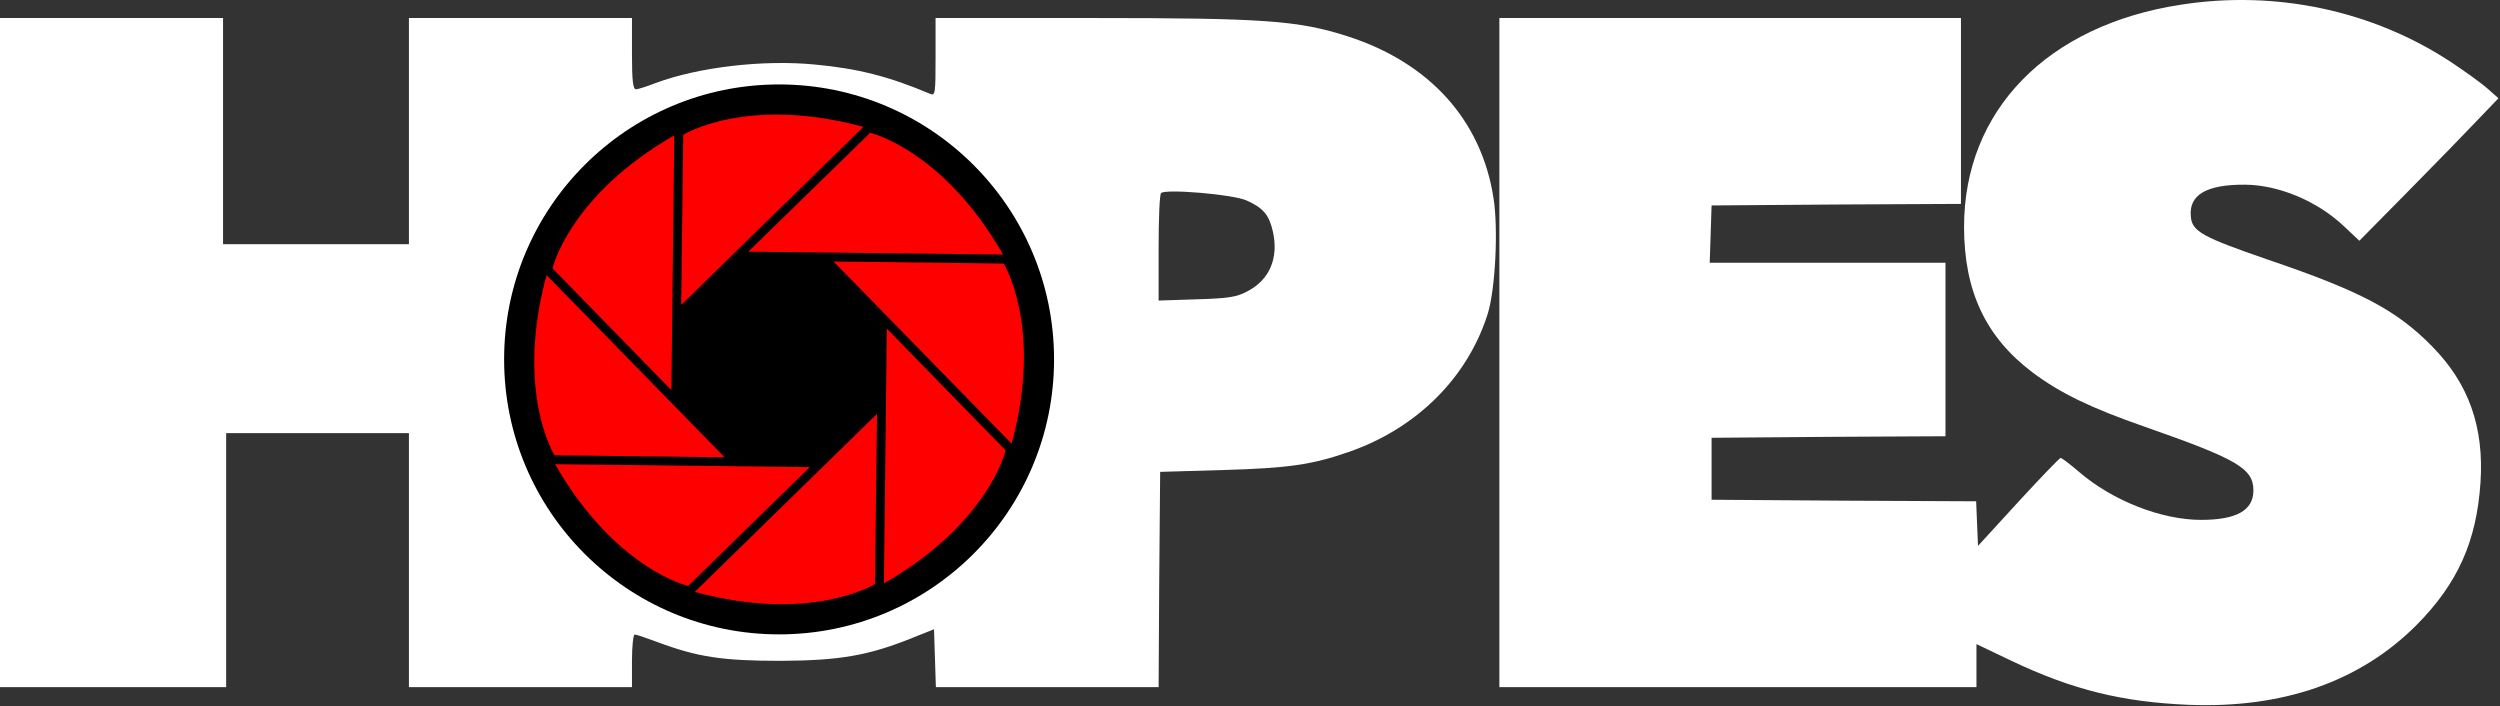
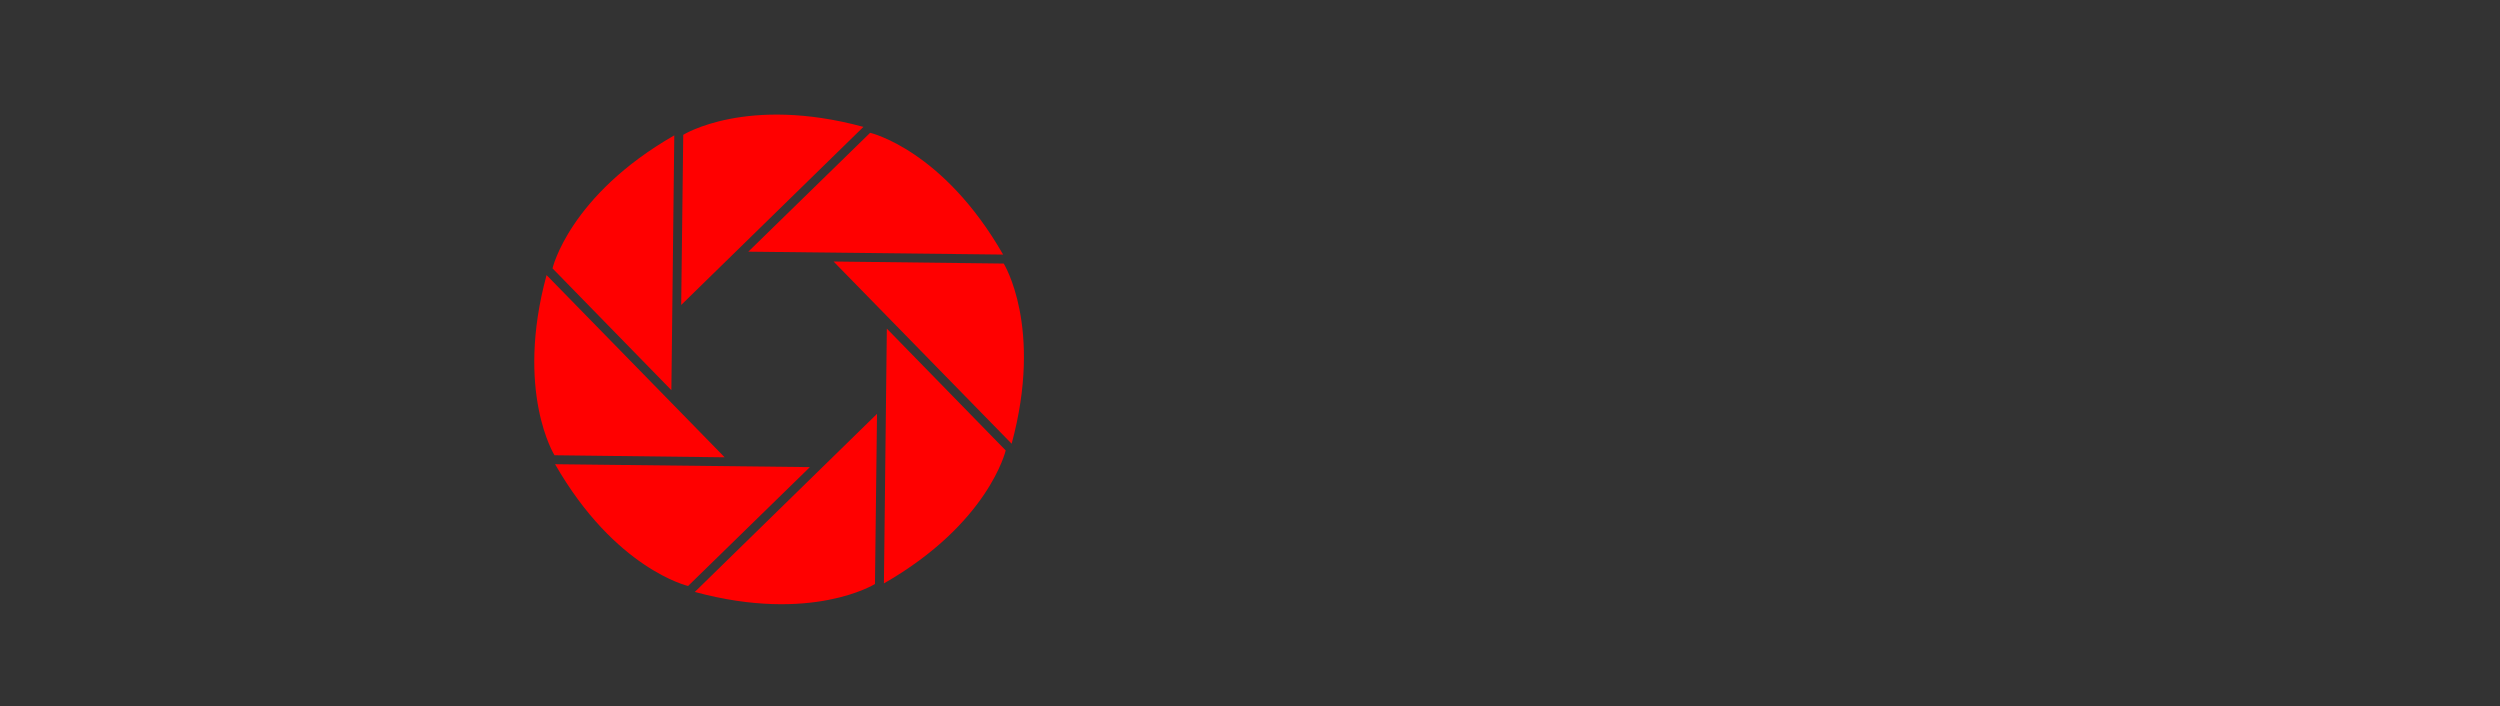
<svg xmlns="http://www.w3.org/2000/svg" width="807" height="228" viewBox="0 0 807 228" fill="none">
  <rect x="0" y="0" width="807" height="228" fill="#333333" stroke="none" />
-   <path d="M704 1.517C660.9 8.117 634 35.617 634 73.217C634 94.017 641 108.817 656.1 120.217C664.9 126.817 674.9 131.717 692.5 137.817C722.2 148.217 727.4 151.217 727.4 158.317C727.4 164.717 722 167.817 710.5 167.817C697.7 167.817 681.9 161.617 671.1 152.317C668.2 149.817 665.5 147.817 665.2 147.817C664.8 147.817 658.7 154.217 651.5 162.017L638.5 176.217L638.2 169.017L637.9 161.817L595.2 161.617L552.5 161.317V151.317V141.317L590.3 141.017L628 140.817V112.817V84.817H590H551.9L552.2 75.517L552.5 66.317L592.8 66.017L633 65.817V35.817V5.817H558.5H484V113.817V221.817H561H638V214.917V207.917L649.3 213.317C669.1 222.717 685.1 226.617 706.5 227.517C737 228.717 761.8 220.017 780 201.817C793.3 188.417 799.4 174.917 800.7 155.817C801.9 137.817 796.9 123.817 785.1 111.817C773.6 100.117 762.1 94.017 732.1 83.817C710.9 76.517 707.6 74.717 707.2 69.917C706.5 62.917 712.2 59.517 724.8 59.617C735.6 59.717 748 64.917 756.5 72.917L761.6 77.717L777.1 62.017C785.6 53.417 795.7 43.017 799.5 39.017L806.5 31.717L803 28.617C801.1 26.917 795.8 23.117 791.3 20.117C766 3.417 734.7 -3.283 704 1.517Z" fill="white" />
-   <path d="M0 113.817V221.817H36.5H73V180.817V139.817H102.5H132V180.817V221.817H168H204V213.317C204 208.617 204.4 204.817 204.9 204.817C205.4 204.817 208.6 205.917 212.1 207.217C225.2 212.117 233.2 213.317 252 213.317C271.2 213.217 280.3 211.617 294.5 205.917L301.5 203.117L301.8 212.417L302.1 221.817H338H374L374.2 187.017L374.5 152.317L395 151.717C415.8 151.117 423.5 150.017 435.3 145.917C457.3 138.317 473.7 121.917 480.2 101.417C482.7 93.517 483.7 73.917 482.1 63.917C478.2 38.717 461.4 20.217 435 11.717C419.1 6.617 408.3 5.817 352.4 5.817H302V18.417C302 30.017 301.9 31.017 300.3 30.317C286.8 24.617 276.9 22.117 262.9 20.817C246.1 19.217 225.3 21.717 211.6 26.817C208.8 27.917 205.9 28.817 205.3 28.817C204.3 28.817 204 25.817 204 17.317V5.817H168H132V42.317V78.817H102H72V42.317V5.817H36H0V113.817ZM402.4 64.717C407.8 67.117 409.7 69.417 410.9 74.817C412.8 83.317 409.8 90.317 402.7 94.017C399.2 95.917 396.5 96.317 386.3 96.617L374 97.017V80.117C374 70.817 374.3 62.817 374.8 62.317C376.2 60.917 398 62.717 402.4 64.717Z" fill="white" />
-   <path d="M251.49 27.257C300.511 27.257 340.25 66.996 340.25 116.017C340.25 165.037 300.511 204.777 251.49 204.777C202.469 204.777 162.73 165.037 162.73 116.017C162.73 66.996 202.469 27.257 251.49 27.257Z" fill="black" />
  <path d="M220.55 43.517C220.55 43.517 241.01 30.727 278.71 40.957L219.89 98.447L220.55 43.517ZM178.35 86.627C178.35 86.627 183.78 63.117 217.66 43.697L216.72 125.947L178.35 86.627ZM178.99 146.957C178.99 146.957 166.2 126.497 176.43 88.797L233.92 147.617L178.99 146.957ZM222.11 189.157C222.11 189.157 198.6 183.727 179.18 149.847L261.43 150.787L222.11 189.157ZM282.44 188.517C282.44 188.517 261.98 201.307 224.28 191.077L283.1 133.587L282.44 188.517ZM324.64 145.397C324.64 145.397 319.21 168.907 285.33 188.327L286.27 106.077L324.64 145.397ZM324 85.077C324 85.077 336.79 105.537 326.56 143.237L269.07 84.417L324 85.077ZM280.88 42.867C280.88 42.867 304.39 48.297 323.81 82.177L241.56 81.237L280.88 42.867Z" fill="#FF0000" />
</svg>